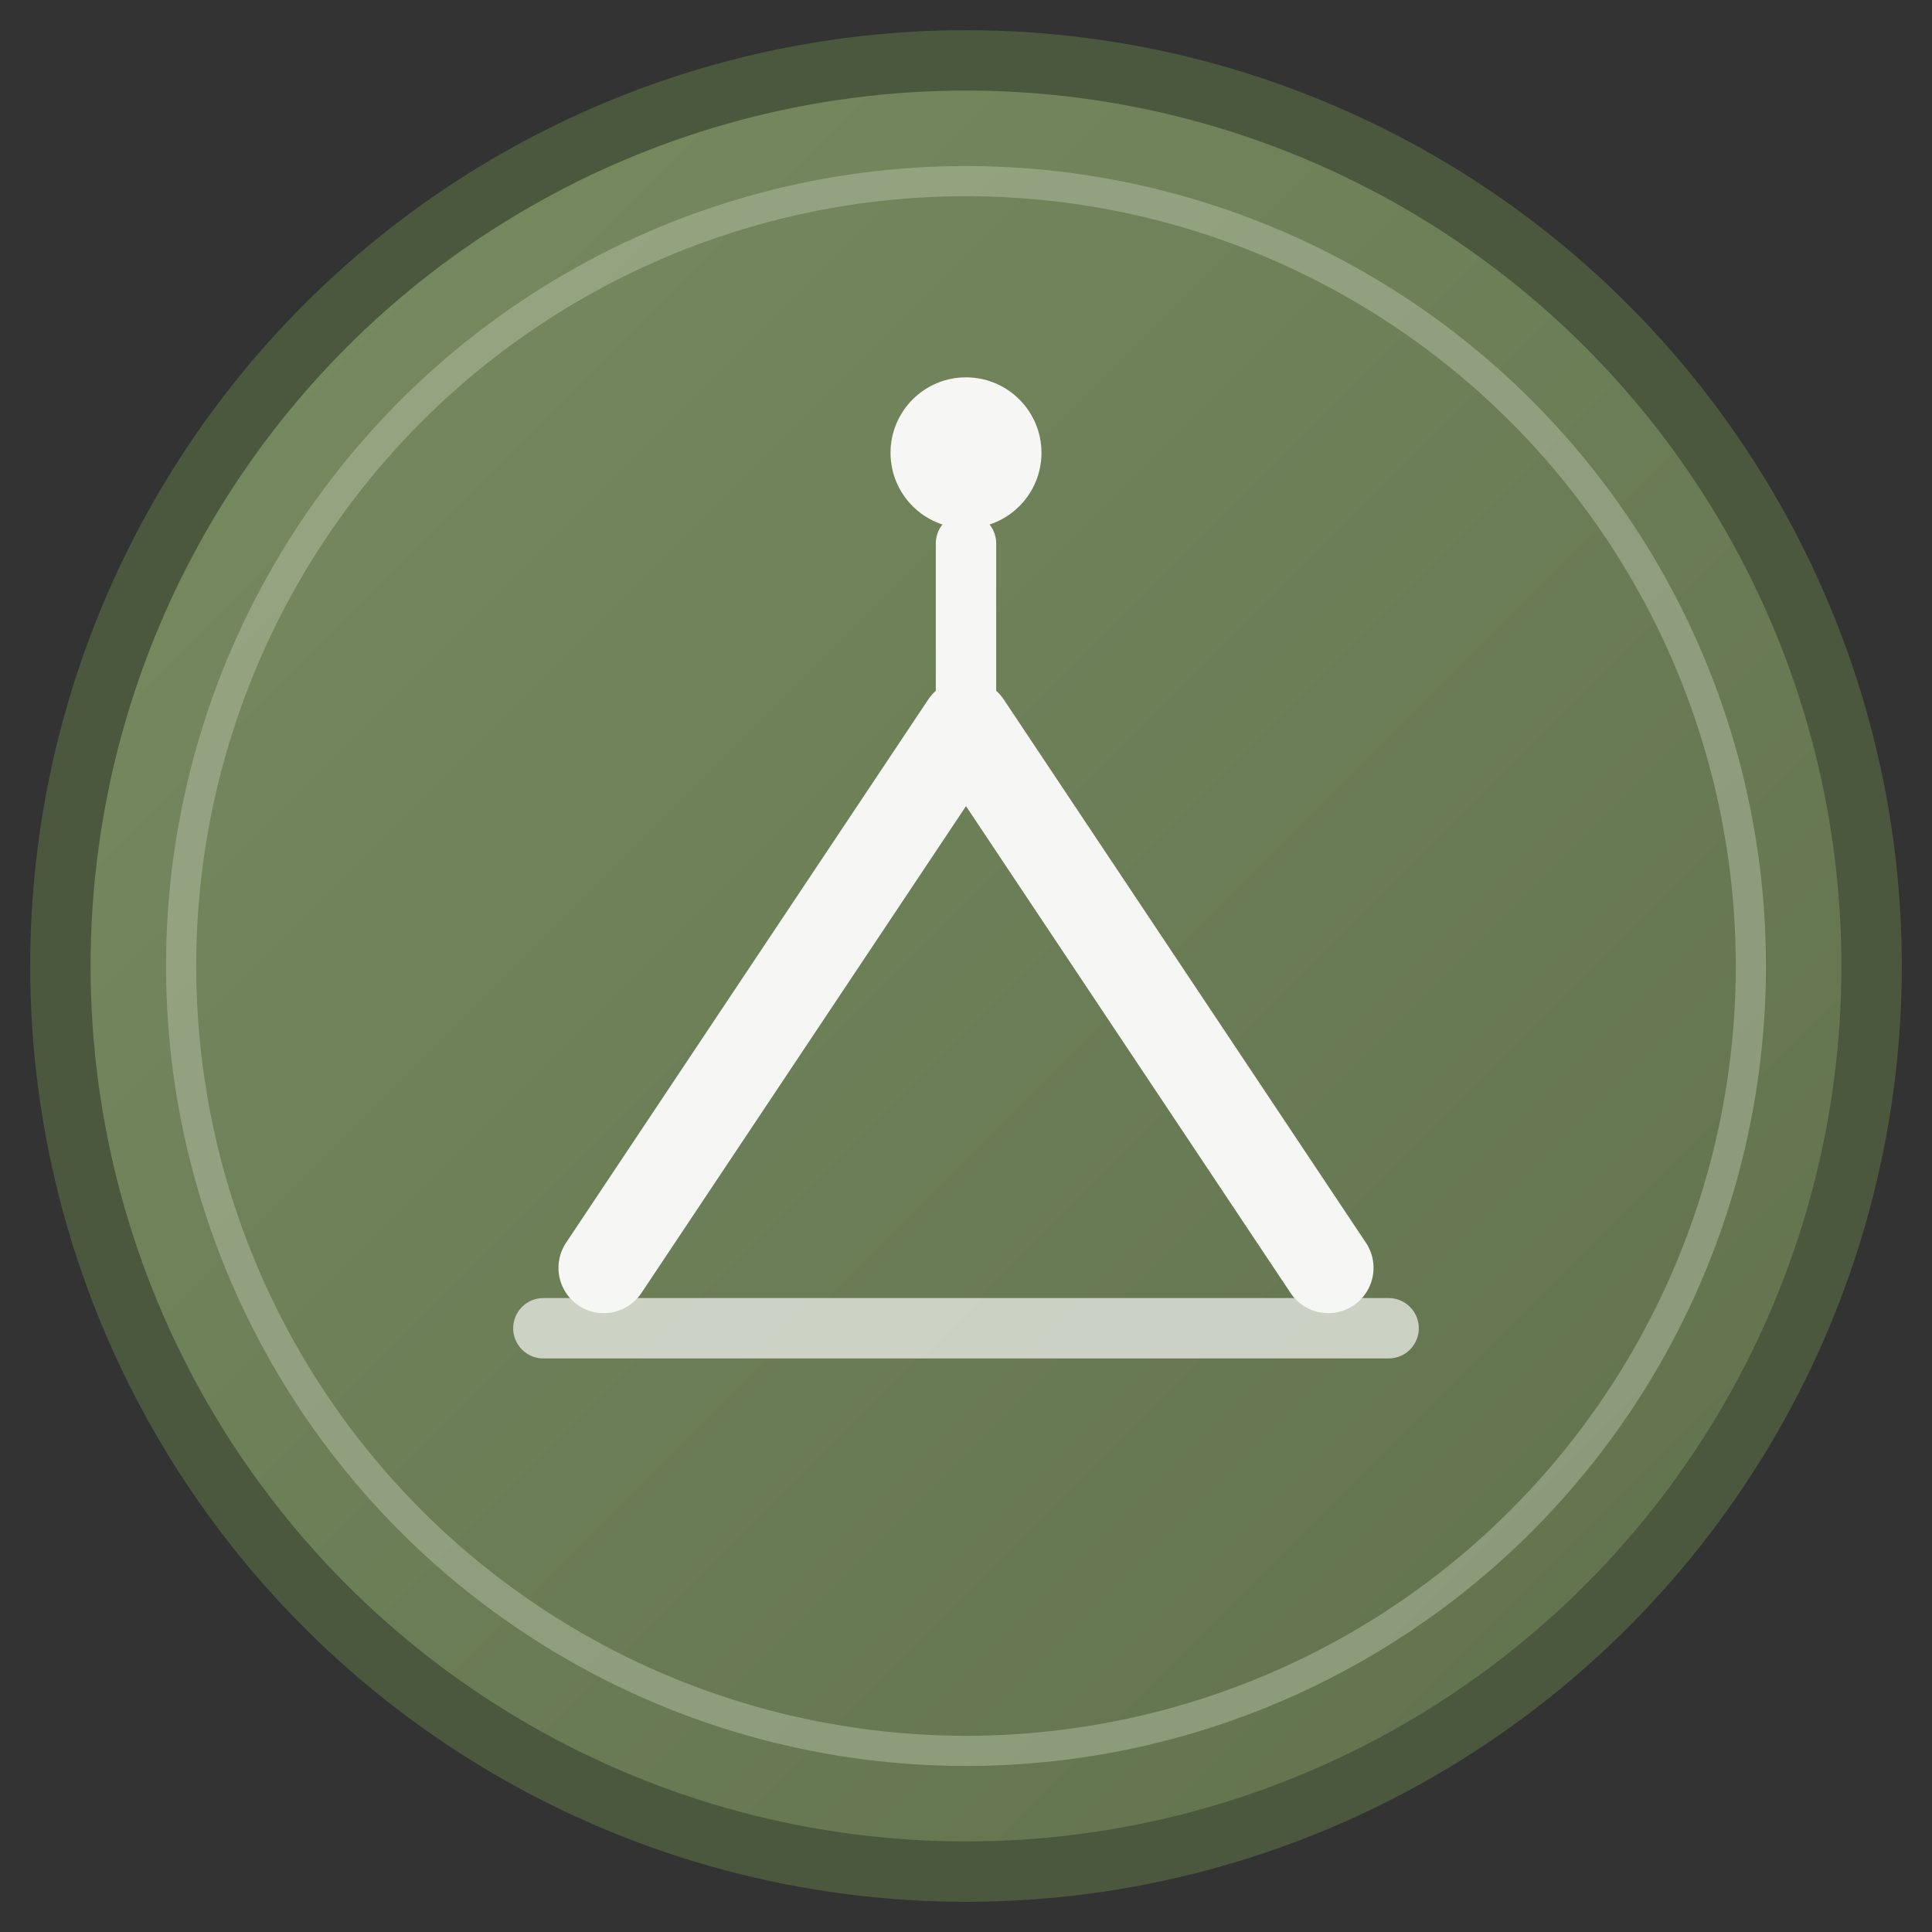
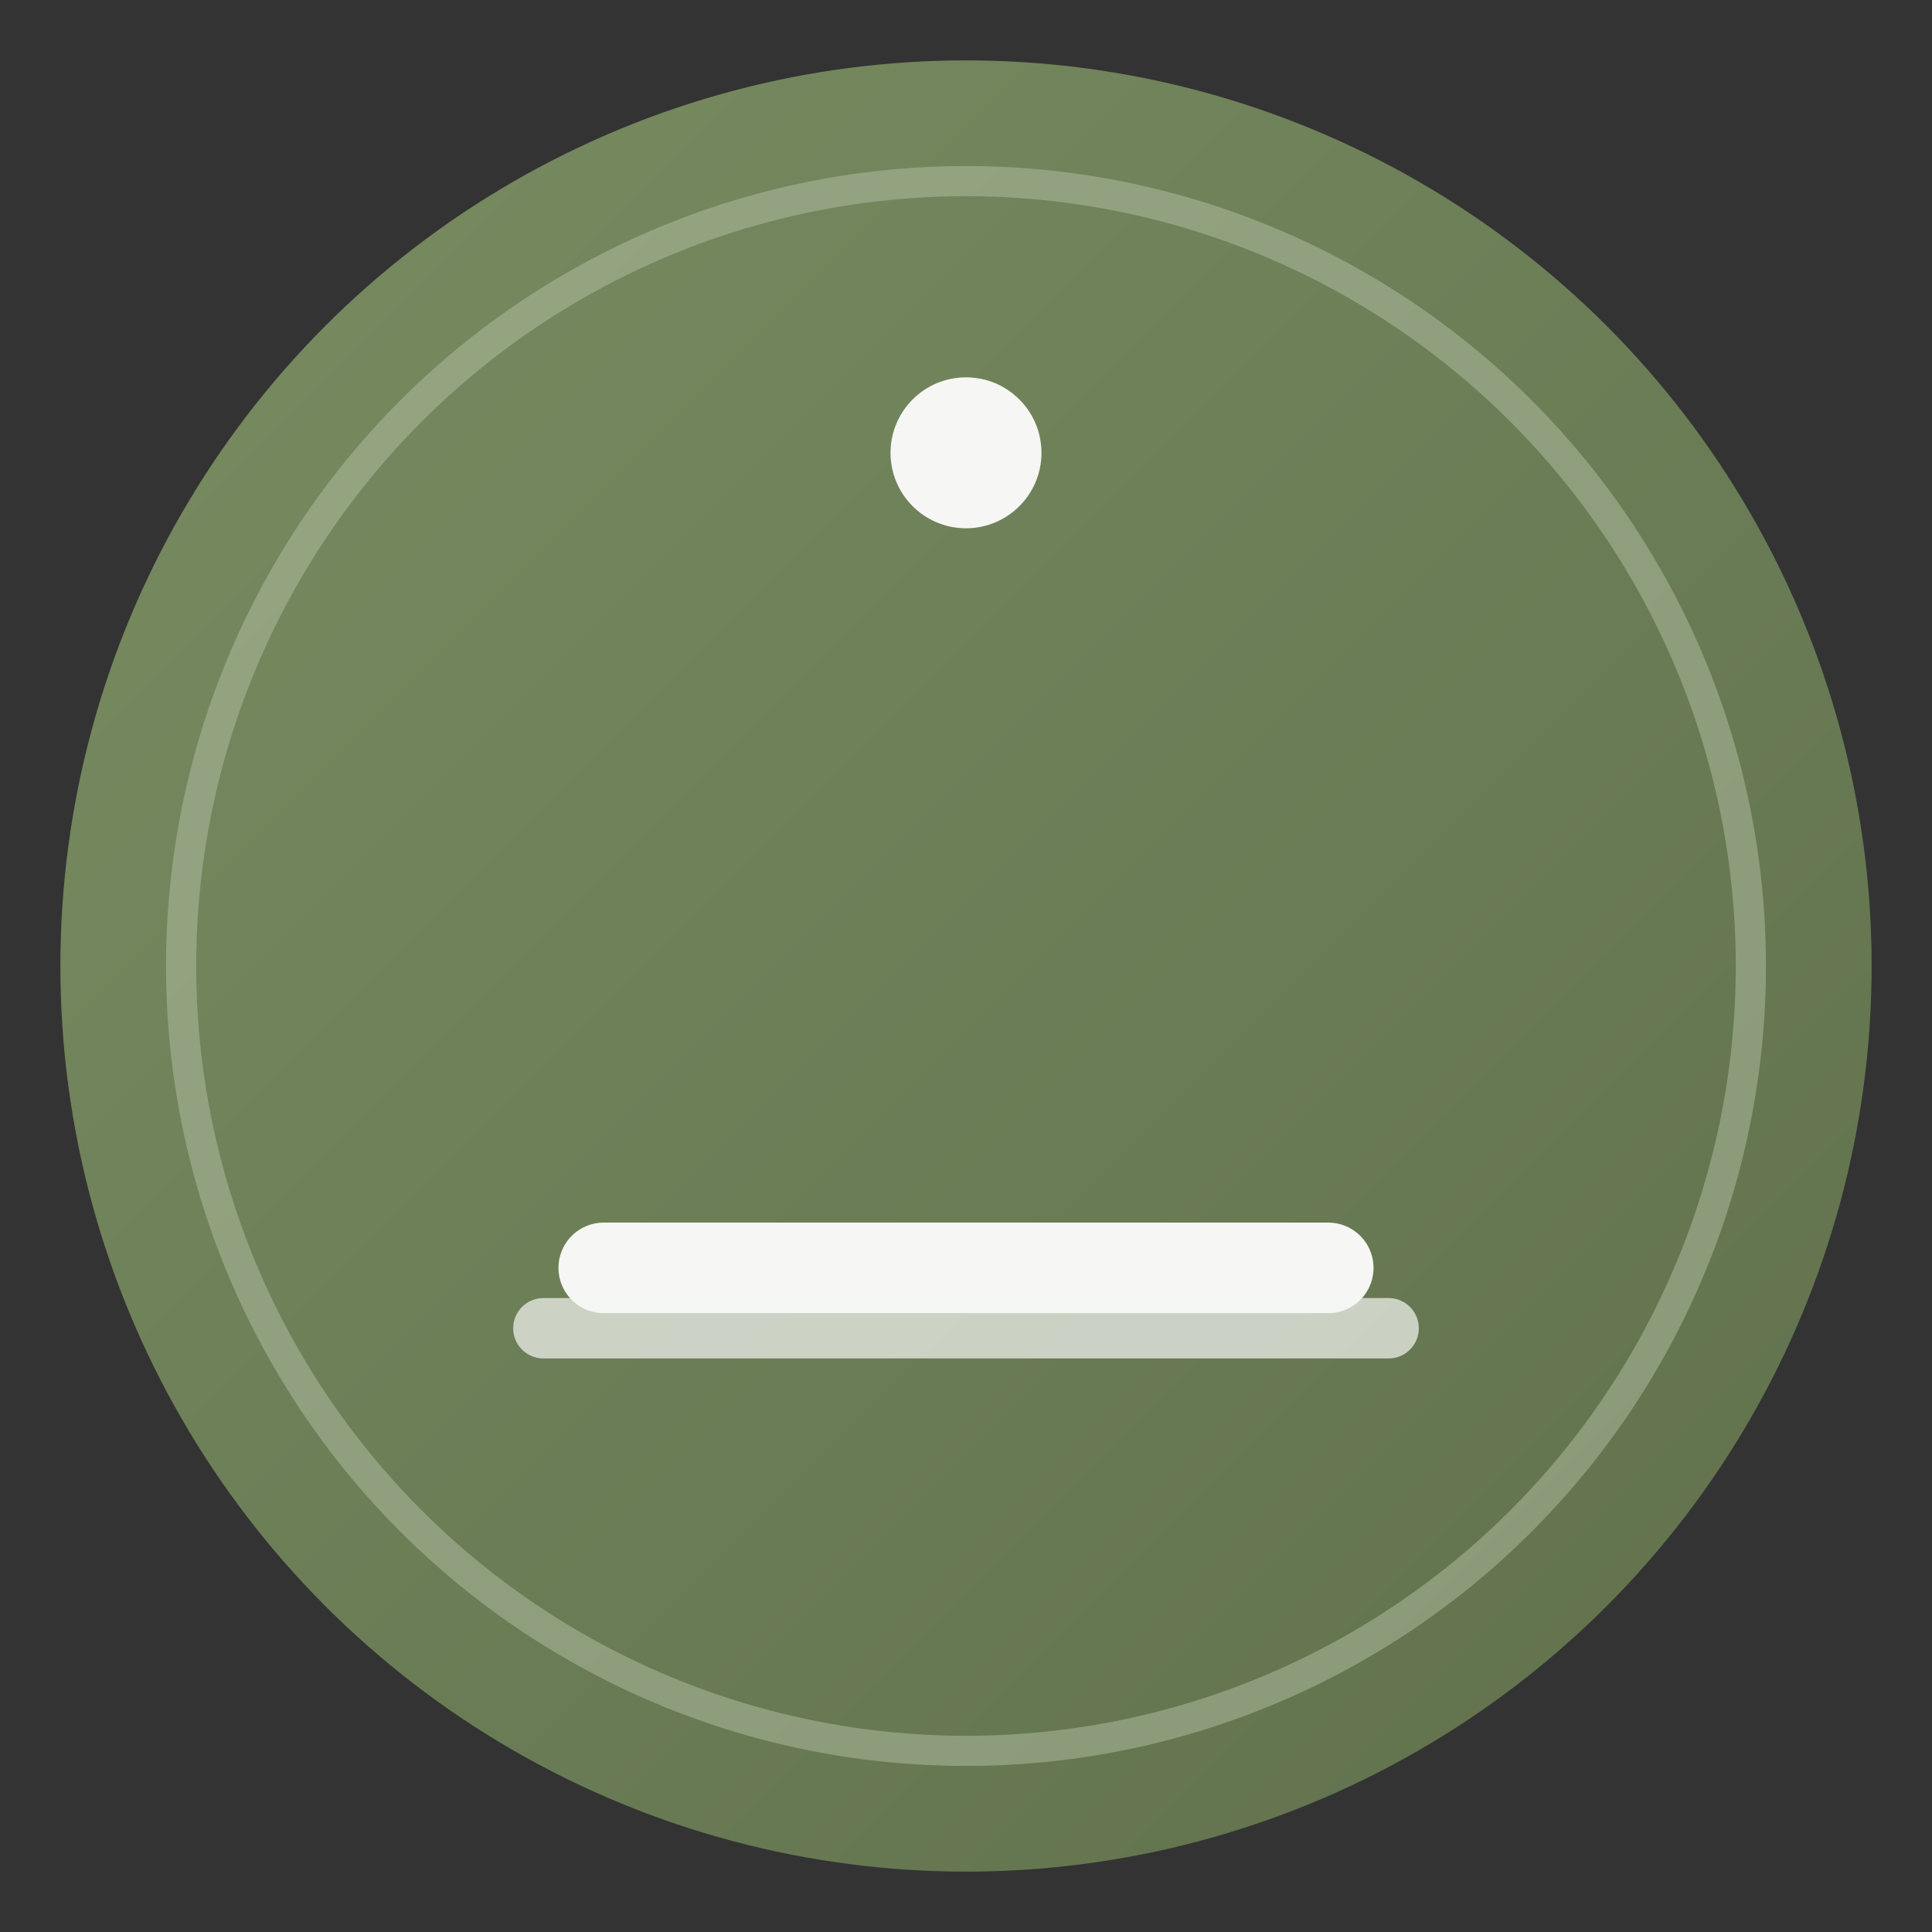
<svg xmlns="http://www.w3.org/2000/svg" viewBox="0 0 64 64">
  <rect x="0" y="0" width="64" height="64" fill="#333333" stroke="none" />
  <defs>
    <linearGradient id="sageGradient" x1="0%" y1="0%" x2="100%" y2="100%">
      <stop offset="0%" style="stop-color:#798c61" />
      <stop offset="100%" style="stop-color:#5f704c" />
    </linearGradient>
  </defs>
  <circle cx="32" cy="32" r="30" fill="url(#sageGradient)" />
  <circle cx="32" cy="32" r="26" fill="none" stroke="#b5c0a4" stroke-width="1" opacity="0.5" />
-   <path d="M20 42 L32 24 L44 42" fill="none" stroke="#f6f7f4" stroke-width="3" stroke-linecap="round" stroke-linejoin="round" />
-   <line x1="32" y1="24" x2="32" y2="18" stroke="#f6f7f4" stroke-width="2" stroke-linecap="round" />
+   <path d="M20 42 L44 42" fill="none" stroke="#f6f7f4" stroke-width="3" stroke-linecap="round" stroke-linejoin="round" />
  <circle cx="32" cy="15" r="2.5" fill="#f6f7f4" />
  <line x1="18" y1="44" x2="46" y2="44" stroke="#f6f7f4" stroke-width="2" stroke-linecap="round" opacity="0.7" />
-   <circle cx="32" cy="32" r="30" fill="none" stroke="#4b583d" stroke-width="2" />
</svg>